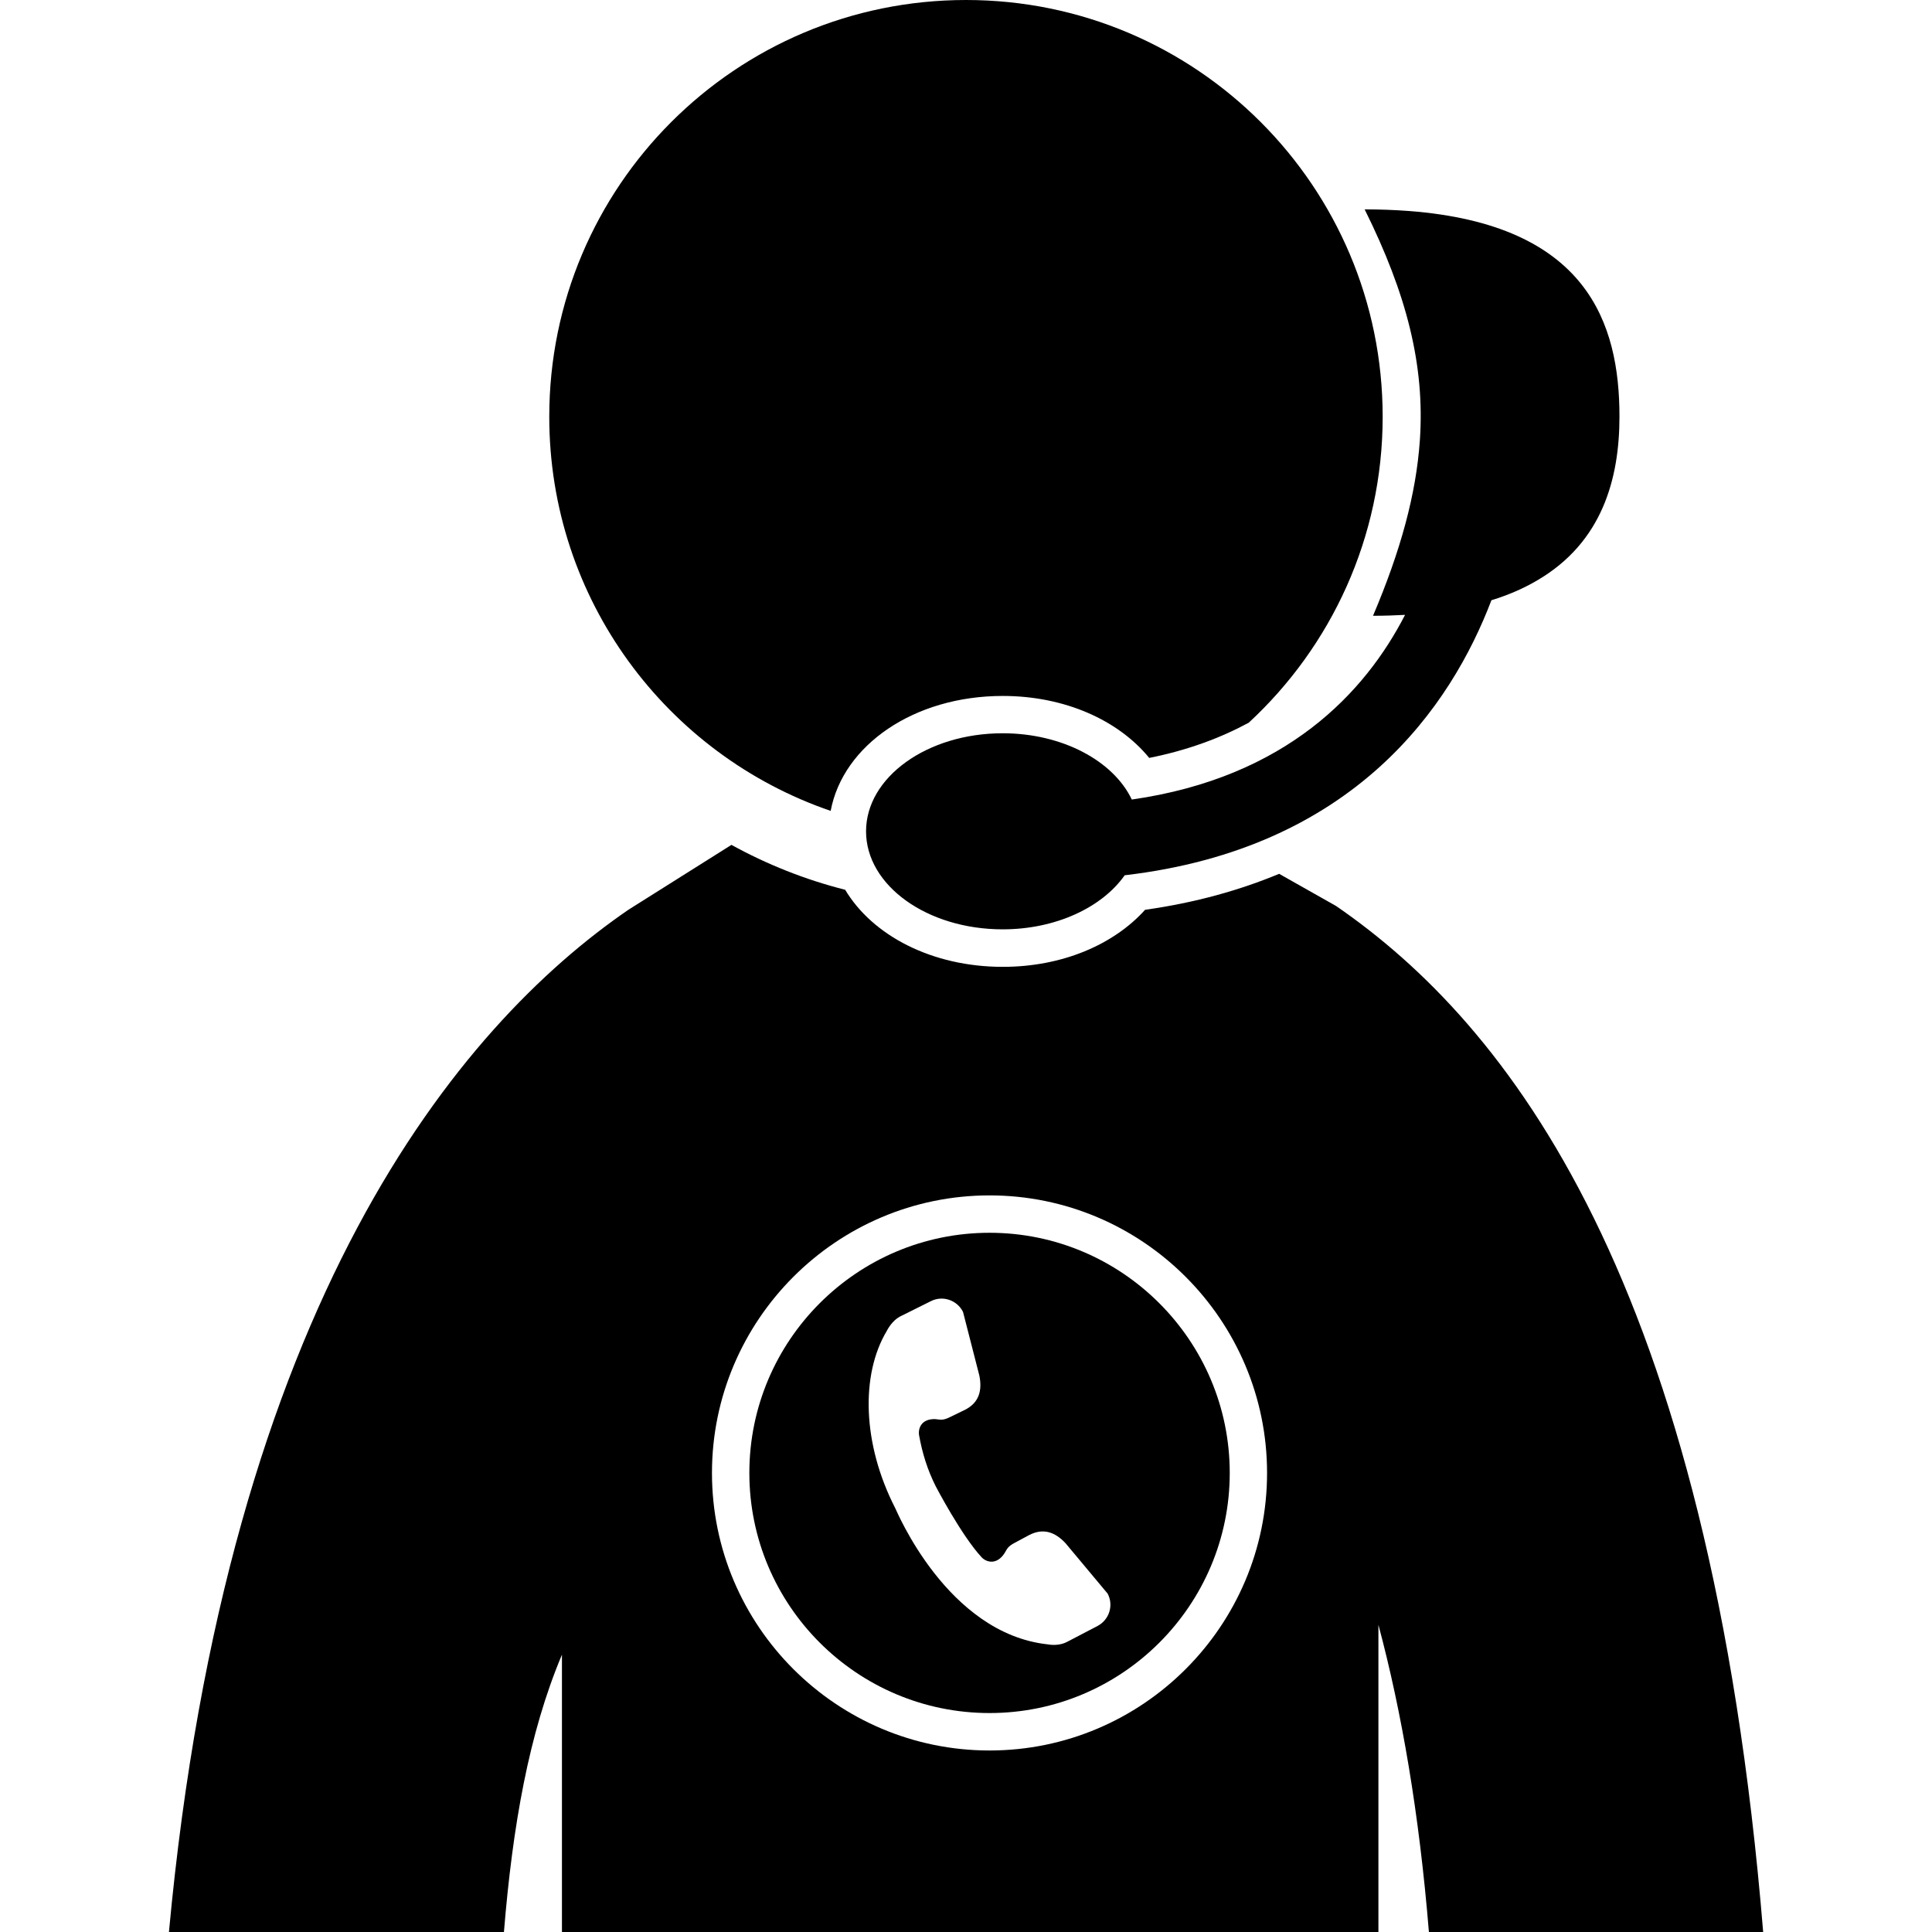
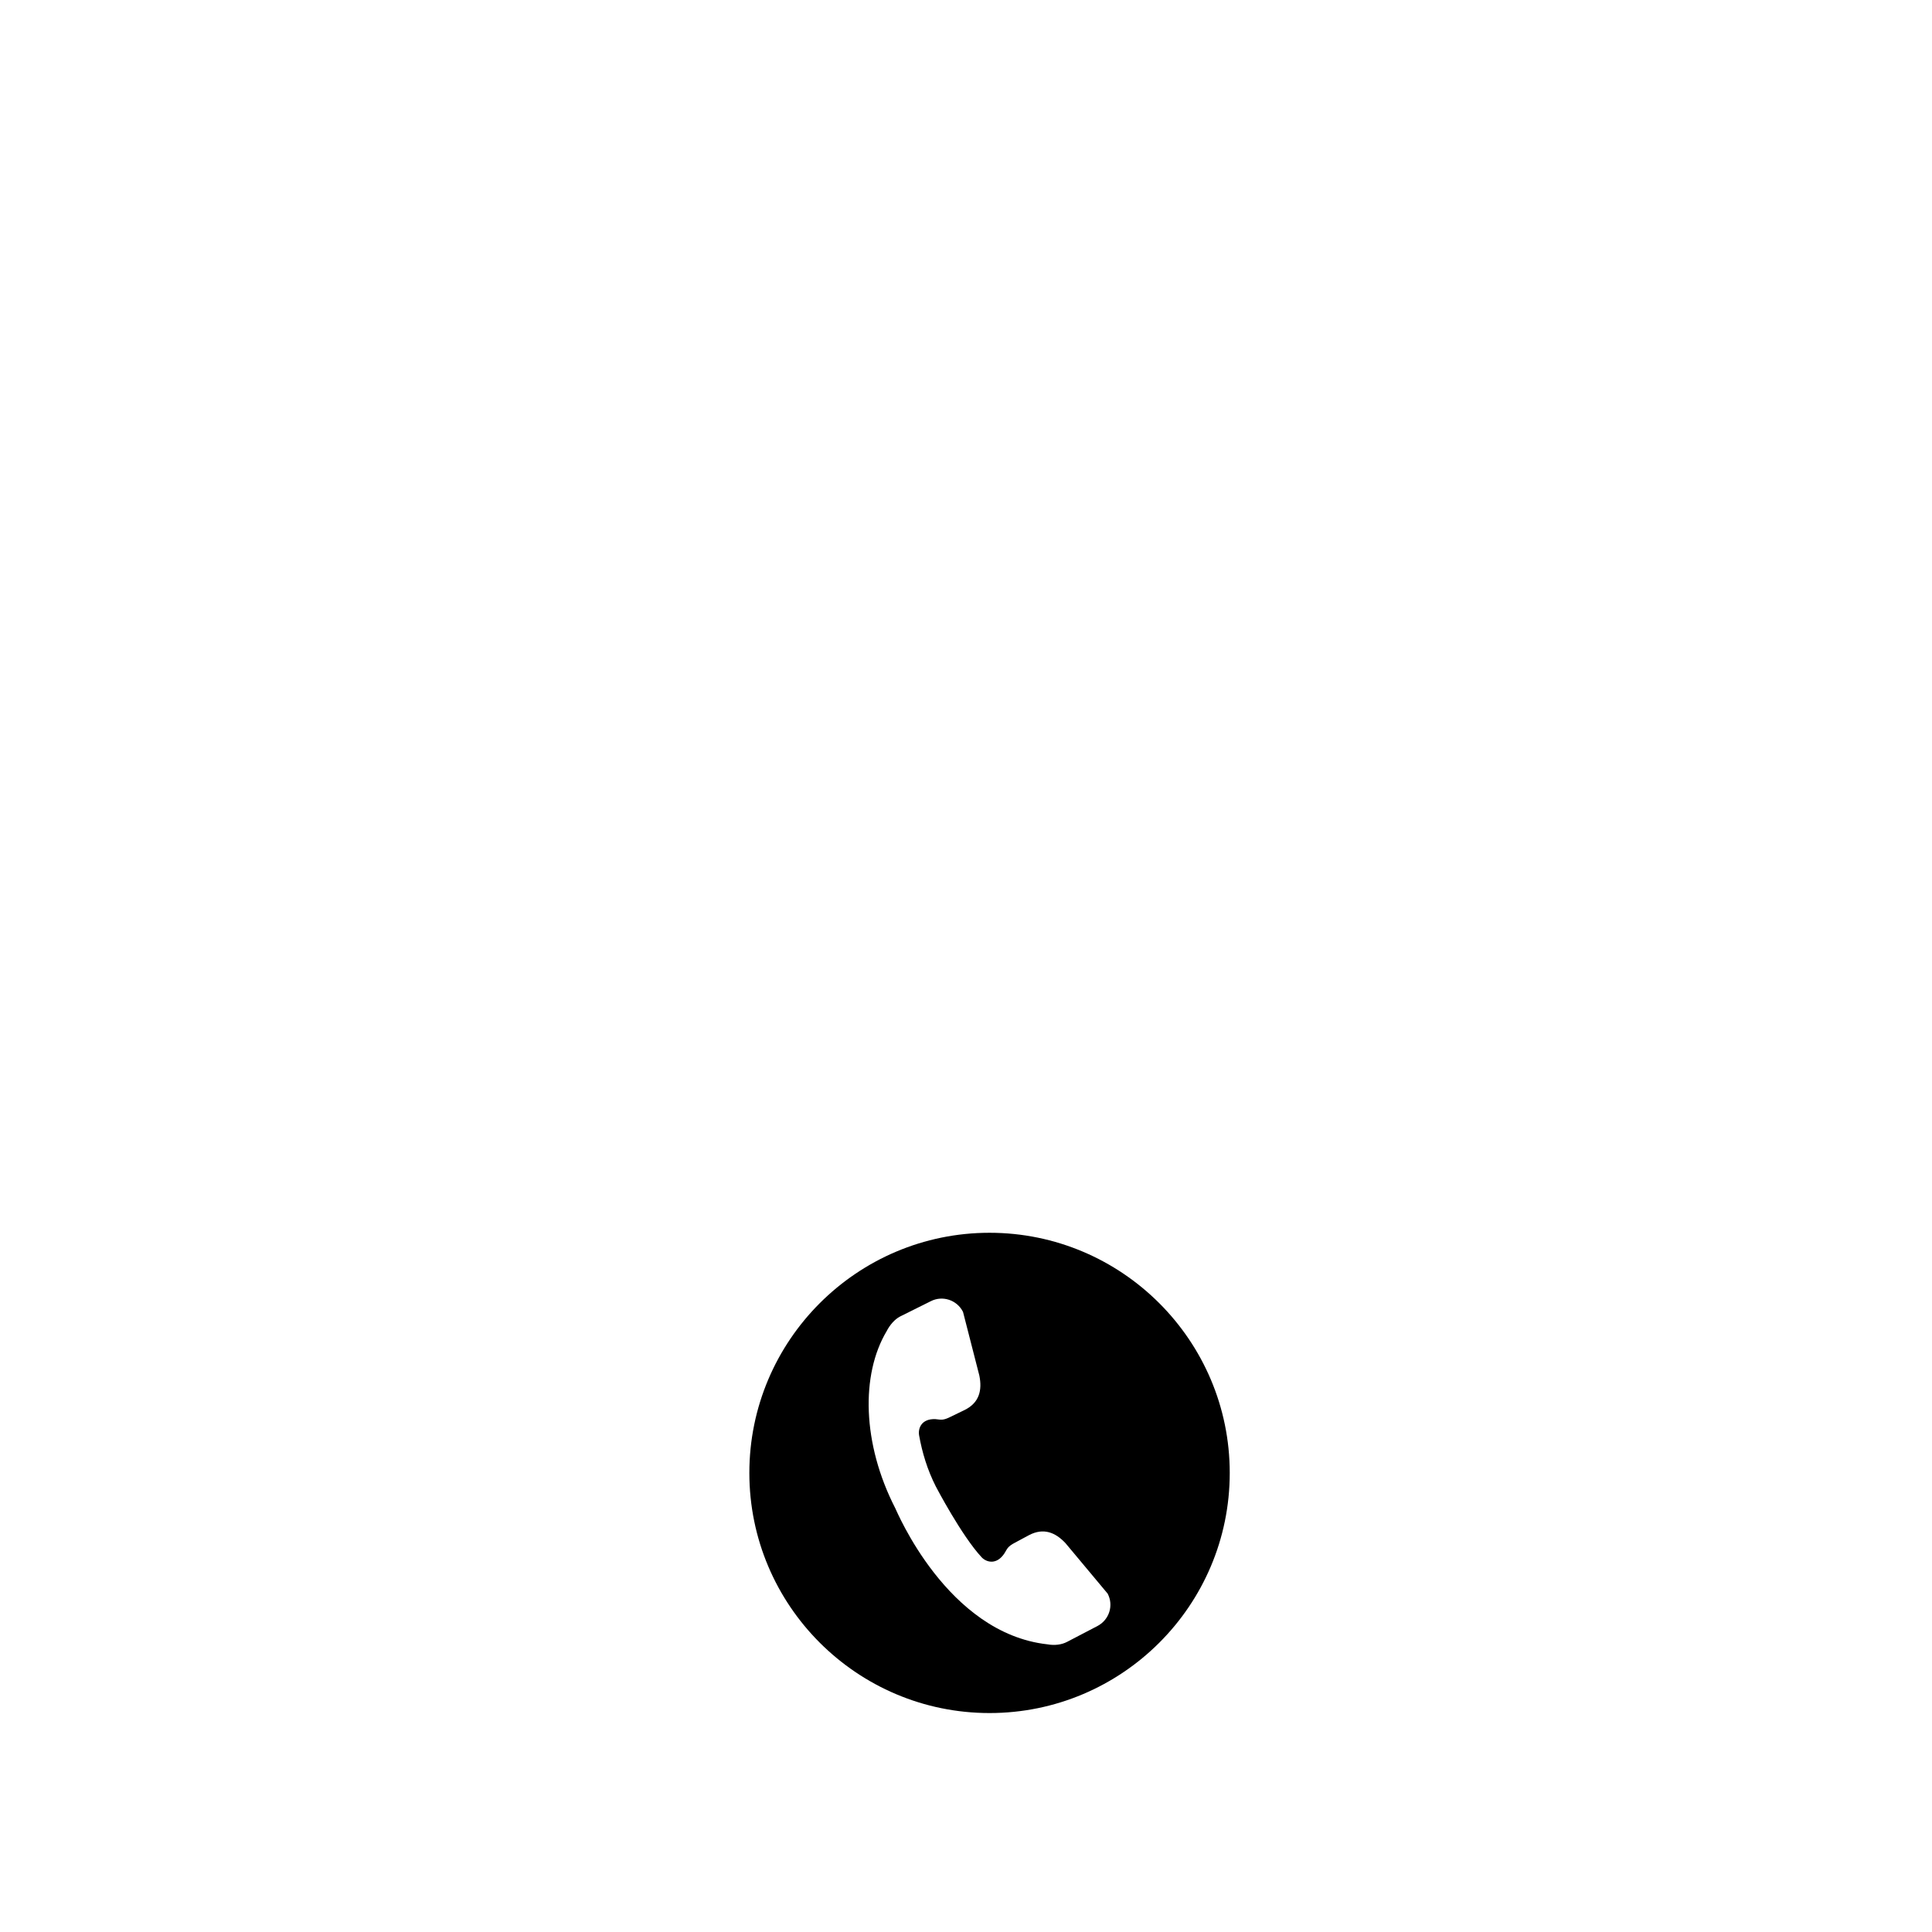
<svg xmlns="http://www.w3.org/2000/svg" version="1.1" id="Capa_1" x="0px" y="0px" width="31.836px" height="31.836px" viewBox="0 0 31.836 31.836" style="enable-background:new 0 0 31.836 31.836;" xml:space="preserve">
  <g>
    <g>
-       <path d="M22.016,14.929l-0.938-0.53c-0.644,0.268-1.373,0.475-2.209,0.593c-0.515,0.572-1.362,0.94-2.345,0.94    c-1.164,0-2.145-0.514-2.597-1.27c-0.661-0.167-1.291-0.419-1.874-0.74l-1.699,1.07c-2.78,1.908-6.606,6.445-7.57,16.844h5.52    c0.143-1.744,0.409-3.271,0.956-4.57v4.57h13.454v-5.062c0.383,1.429,0.672,3.108,0.832,5.062h5.508    C28.172,21.064,24.842,16.873,22.016,14.929z M16.306,28.845c-2.521,0-4.574-2.051-4.574-4.573c0-2.521,2.053-4.574,4.574-4.574    s4.573,2.054,4.573,4.574C20.879,26.794,18.826,28.845,16.306,28.845z" />
      <path d="M16.306,20.314c-2.182,0-3.958,1.774-3.958,3.957s1.774,3.957,3.958,3.957c2.182,0,3.958-1.772,3.958-3.957    C20.264,22.09,18.488,20.314,16.306,20.314z M18.086,26.793l-0.502,0.262c-0.088,0.047-0.207,0.062-0.322,0.041    c-1.658-0.182-2.489-2.208-2.511-2.246c-0.543-1.06-0.568-2.197-0.141-2.914c0.053-0.104,0.135-0.197,0.221-0.242l0.506-0.252    c0.194-0.1,0.433-0.021,0.532,0.176l0.269,1.049c0.049,0.244-0.002,0.445-0.236,0.564l-0.237,0.115    c-0.13,0.066-0.161,0.047-0.25,0.039c-0.231-0.01-0.289,0.151-0.27,0.266c0.051,0.285,0.136,0.568,0.276,0.844    c0.003,0.006,0.423,0.81,0.756,1.168c0.08,0.083,0.247,0.127,0.374-0.066c0.048-0.076,0.048-0.111,0.179-0.179l0.231-0.124    c0.232-0.119,0.426-0.047,0.596,0.134l0.695,0.832C18.354,26.453,18.279,26.691,18.086,26.793z" />
-       <path d="M13.688,13.362c0.204-1.085,1.375-1.894,2.835-1.894c1.028,0,1.909,0.403,2.414,1.021c0.638-0.127,1.179-0.331,1.64-0.58    c1.357-1.255,2.207-3.049,2.207-5.043C22.783,3.072,19.711,0,15.919,0c-3.796,0-6.868,3.073-6.868,6.866    C9.05,9.878,10.988,12.437,13.688,13.362z" />
-       <path d="M23.397,7.254c-0.062,0.893-0.317,1.821-0.772,2.893c0.184,0,0.359-0.006,0.528-0.015    c-0.653,1.27-1.947,2.677-4.503,3.043c-0.303-0.636-1.143-1.092-2.128-1.092c-1.244,0-2.251,0.725-2.251,1.616    c0,0.892,1.007,1.615,2.251,1.615c0.88,0,1.64-0.364,2.011-0.891c3.79-0.442,5.38-2.792,6.043-4.532    c0.288-0.088,0.539-0.2,0.756-0.328c1.072-0.627,1.354-1.677,1.354-2.699c0-1.537-0.53-3.162-3.469-3.387    C22.987,3.46,22.745,3.45,22.487,3.45C23.18,4.845,23.481,6.019,23.397,7.254z" />
    </g>
  </g>
  <g>
</g>
  <g>
</g>
  <g>
</g>
  <g>
</g>
  <g>
</g>
  <g>
</g>
  <g>
</g>
  <g>
</g>
  <g>
</g>
  <g>
</g>
  <g>
</g>
  <g>
</g>
  <g>
</g>
  <g>
</g>
  <g>
</g>
</svg>